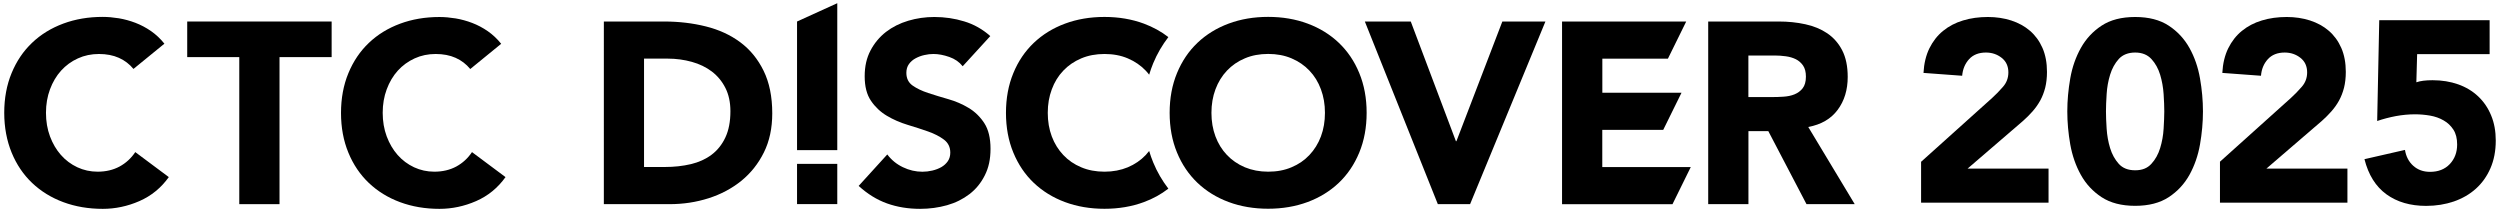
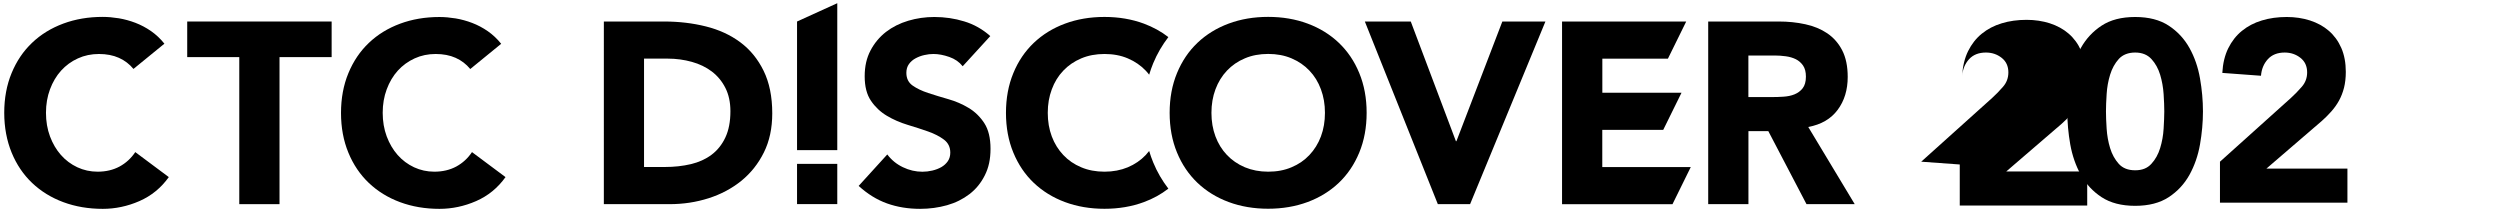
<svg xmlns="http://www.w3.org/2000/svg" version="1.1" id="レイヤー_1" x="0px" y="0px" width="448px" height="38px" viewBox="0 0 448 38" style="enable-background:new 0 0 448 38;" xml:space="preserve">
  <path d="M209.6,20.215c0-2.62,0.44-4.99,1.32-7.12s2.1-3.94,3.67-5.43c1.57-1.49,3.44-2.64,5.59-3.44c2.16-0.8,4.51-1.2,7.07-1.2  s4.91,0.4,7.07,1.2s4.02,1.95,5.59,3.44c1.57,1.5,2.8,3.3,3.67,5.43c0.88,2.13,1.32,4.5,1.32,7.12s-0.44,4.99-1.32,7.12  s-2.1,3.94-3.67,5.43c-1.57,1.49-3.44,2.64-5.59,3.44c-2.16,0.8-4.52,1.2-7.07,1.2s-4.92-0.4-7.07-1.2  c-2.16-0.8-4.02-1.95-5.59-3.44c-1.57-1.5-2.8-3.31-3.67-5.43C210.04,25.205,209.6,22.835,209.6,20.215z M217.09,20.215  c0,1.54,0.24,2.95,0.72,4.23c0.48,1.28,1.16,2.39,2.06,3.33c0.89,0.94,1.96,1.67,3.21,2.2c1.25,0.52,2.64,0.79,4.18,0.79  s2.94-0.26,4.18-0.79c1.25-0.52,2.32-1.25,3.21-2.2c0.89-0.94,1.58-2.05,2.06-3.33s0.72-2.69,0.72-4.23s-0.24-2.91-0.72-4.21  c-0.48-1.3-1.16-2.41-2.06-3.35c-0.89-0.94-1.96-1.67-3.21-2.2s-2.64-0.79-4.18-0.79s-2.94,0.26-4.18,0.79  c-1.25,0.52-2.32,1.26-3.21,2.2s-1.58,2.06-2.06,3.35S217.09,18.705,217.09,20.215z" />
  <path d="M172.49,11.845c-0.59-0.74-1.38-1.29-2.38-1.64s-1.95-0.53-2.84-0.53c-0.52,0-1.06,0.06-1.62,0.19  c-0.56,0.12-1.08,0.32-1.57,0.58s-0.89,0.61-1.2,1.04s-0.46,0.96-0.46,1.57c0,0.99,0.37,1.74,1.11,2.27  c0.74,0.52,1.67,0.97,2.8,1.34c1.12,0.37,2.33,0.74,3.63,1.11s2.5,0.89,3.63,1.57s2.06,1.59,2.8,2.73s1.11,2.67,1.11,4.58  s-0.34,3.41-1.02,4.76c-0.68,1.36-1.59,2.48-2.75,3.37s-2.5,1.56-4.02,1.99c-1.53,0.43-3.14,0.65-4.83,0.65  c-2.13,0-4.1-0.32-5.92-0.97c-1.82-0.65-3.51-1.7-5.09-3.14l5.13-5.64c0.74,0.99,1.67,1.75,2.8,2.29c1.12,0.54,2.29,0.81,3.49,0.81  c0.59,0,1.18-0.07,1.78-0.21s1.14-0.35,1.62-0.62c0.48-0.28,0.86-0.63,1.16-1.06c0.29-0.43,0.44-0.94,0.44-1.53  c0-0.99-0.38-1.76-1.13-2.33c-0.76-0.57-1.7-1.06-2.84-1.46s-2.37-0.8-3.7-1.2c-1.32-0.4-2.56-0.94-3.7-1.62s-2.09-1.57-2.84-2.68  c-0.76-1.11-1.13-2.57-1.13-4.39s0.35-3.3,1.04-4.62c0.69-1.32,1.62-2.43,2.77-3.33c1.16-0.89,2.49-1.56,4-2.01s3.07-0.67,4.67-0.67  c1.85,0,3.64,0.26,5.36,0.79c1.73,0.52,3.28,1.4,4.67,2.63l-4.95,5.41L172.49,11.845z" />
  <path d="M142.83,3.855l7.21-3.28v26.33h-7.21V3.855z" />
  <path d="M142.83,29.365h7.21v7.21h-7.21V29.365z" />
  <path d="M206.65,29.095c-0.27-0.66-0.51-1.34-0.72-2.04c-0.19,0.25-0.4,0.49-0.61,0.72c-0.89,0.94-1.96,1.67-3.21,2.2  c-1.25,0.52-2.64,0.79-4.18,0.79s-2.94-0.26-4.18-0.79c-1.25-0.52-2.32-1.25-3.21-2.2c-0.89-0.94-1.58-2.05-2.06-3.33  s-0.72-2.69-0.72-4.23s0.24-2.91,0.72-4.2c0.48-1.3,1.16-2.41,2.06-3.35c0.89-0.94,1.96-1.67,3.21-2.2s2.64-0.79,4.18-0.79  s2.94,0.26,4.18,0.79s2.32,1.26,3.21,2.2c0.22,0.23,0.42,0.47,0.61,0.72c0.21-0.7,0.45-1.38,0.72-2.04c0.71-1.72,1.64-3.29,2.72-4.7  c-1.29-1-2.75-1.8-4.38-2.41c-2.16-0.8-4.52-1.2-7.07-1.2s-4.92,0.4-7.07,1.2c-2.16,0.8-4.02,1.95-5.59,3.44  c-1.57,1.5-2.8,3.3-3.67,5.43c-0.88,2.13-1.32,4.5-1.32,7.12s0.44,4.99,1.32,7.12s2.1,3.94,3.67,5.43c1.57,1.49,3.44,2.64,5.59,3.44  c2.16,0.8,4.51,1.2,7.07,1.2s4.91-0.4,7.07-1.2c1.63-0.6,3.09-1.41,4.38-2.41C208.28,32.385,207.36,30.825,206.65,29.095z" />
  <path d="M244.58,3.855h8.23l8.09,21.45h0.09l8.23-21.45h7.72l-13.5,32.73h-5.78L244.58,3.855L244.58,3.855z" />
  <path d="M279.94,3.855h22.23l-3.28,6.66h-11.75v6.1h14.19l-3.28,6.66h-10.92v6.66h15.86l-3.28,6.66h-19.79V3.855H279.94z" />
  <path d="M306.1,3.855h12.67c1.66,0,3.24,0.16,4.74,0.49c1.49,0.32,2.8,0.86,3.93,1.62c1.12,0.76,2.02,1.77,2.68,3.05  c0.66,1.28,0.99,2.87,0.99,4.78c0,2.31-0.6,4.28-1.8,5.89c-1.2,1.62-2.96,2.64-5.27,3.07l8.32,13.82h-8.64l-6.84-13.08h-3.56v13.08  h-7.21V3.855H306.1z M313.31,17.395h4.25c0.65,0,1.33-0.02,2.06-0.07c0.72-0.05,1.38-0.18,1.96-0.42c0.58-0.24,1.07-0.59,1.46-1.09  c0.38-0.49,0.58-1.19,0.58-2.08c0-0.83-0.17-1.49-0.51-1.99c-0.34-0.49-0.77-0.87-1.29-1.13s-1.13-0.44-1.8-0.53  c-0.68-0.09-1.34-0.14-1.99-0.14h-4.72v7.44V17.395z" />
-   <path d="M344.28,28.975l12.71-11.42c0.65-0.58,1.29-1.25,1.94-1.99c0.65-0.74,0.97-1.6,0.97-2.59c0-1.11-0.4-1.98-1.2-2.61  s-1.74-0.95-2.82-0.95c-1.29,0-2.3,0.4-3.03,1.2c-0.72,0.8-1.13,1.79-1.23,2.96l-6.93-0.51c0.09-1.69,0.45-3.17,1.06-4.41  c0.62-1.25,1.43-2.29,2.45-3.12c1.02-0.83,2.21-1.46,3.58-1.87c1.37-0.42,2.86-0.62,4.46-0.62c1.48,0,2.87,0.21,4.16,0.62  c1.29,0.42,2.42,1.03,3.37,1.85c0.95,0.82,1.7,1.84,2.24,3.07c0.54,1.23,0.81,2.67,0.81,4.3c0,1.05-0.11,2-0.32,2.84  c-0.22,0.85-0.52,1.62-0.9,2.31c-0.39,0.69-0.84,1.33-1.36,1.92c-0.52,0.59-1.09,1.16-1.71,1.71l-9.94,8.55h14.51v6.1h-22.84v-7.35  L344.28,28.975z" />
+   <path d="M344.28,28.975l12.71-11.42c0.65-0.58,1.29-1.25,1.94-1.99c0.65-0.74,0.97-1.6,0.97-2.59c0-1.11-0.4-1.98-1.2-2.61  s-1.74-0.95-2.82-0.95c-1.29,0-2.3,0.4-3.03,1.2c-0.72,0.8-1.13,1.79-1.23,2.96c0.09-1.69,0.45-3.17,1.06-4.41  c0.62-1.25,1.43-2.29,2.45-3.12c1.02-0.83,2.21-1.46,3.58-1.87c1.37-0.42,2.86-0.62,4.46-0.62c1.48,0,2.87,0.21,4.16,0.62  c1.29,0.42,2.42,1.03,3.37,1.85c0.95,0.82,1.7,1.84,2.24,3.07c0.54,1.23,0.81,2.67,0.81,4.3c0,1.05-0.11,2-0.32,2.84  c-0.22,0.85-0.52,1.62-0.9,2.31c-0.39,0.69-0.84,1.33-1.36,1.92c-0.52,0.59-1.09,1.16-1.71,1.71l-9.94,8.55h14.51v6.1h-22.84v-7.35  L344.28,28.975z" />
  <path d="M370.46,19.965c0-1.94,0.18-3.91,0.53-5.92c0.35-2.01,0.99-3.82,1.9-5.45c0.91-1.63,2.15-2.97,3.72-4s3.57-1.55,6.01-1.55  s4.44,0.52,6.01,1.55s2.81,2.37,3.72,4c0.91,1.63,1.54,3.45,1.89,5.45c0.35,2,0.53,3.98,0.53,5.92s-0.18,3.91-0.53,5.92  c-0.35,2-0.99,3.82-1.89,5.45c-0.91,1.63-2.15,2.97-3.72,4s-3.58,1.55-6.01,1.55c-2.43,0-4.44-0.52-6.01-1.55s-2.81-2.36-3.72-4  c-0.91-1.63-1.54-3.45-1.9-5.45C370.64,23.885,370.46,21.905,370.46,19.965z M377.39,19.965c0,0.86,0.04,1.9,0.12,3.1  c0.08,1.2,0.28,2.36,0.62,3.47c0.34,1.11,0.86,2.05,1.55,2.82s1.67,1.16,2.94,1.16c1.27,0,2.2-0.38,2.91-1.16  c0.71-0.77,1.23-1.71,1.57-2.82c0.34-1.11,0.55-2.27,0.62-3.47s0.12-2.23,0.12-3.1s-0.04-1.89-0.12-3.1  c-0.08-1.21-0.29-2.36-0.62-3.47c-0.34-1.11-0.86-2.05-1.57-2.82s-1.68-1.16-2.91-1.16c-1.23,0-2.24,0.39-2.94,1.16  c-0.69,0.77-1.21,1.71-1.55,2.82c-0.34,1.11-0.55,2.27-0.62,3.47C377.43,18.065,377.39,19.095,377.39,19.965z" />
  <path d="M397.82,28.975l12.71-11.42c0.65-0.58,1.29-1.25,1.94-1.99c0.65-0.74,0.97-1.6,0.97-2.59c0-1.11-0.4-1.98-1.2-2.61  c-0.8-0.63-1.74-0.95-2.82-0.95c-1.29,0-2.3,0.4-3.03,1.2c-0.72,0.8-1.13,1.79-1.22,2.96l-6.93-0.51c0.09-1.69,0.45-3.17,1.06-4.41  c0.62-1.25,1.43-2.29,2.45-3.12s2.21-1.46,3.58-1.87c1.37-0.42,2.86-0.62,4.46-0.62c1.48,0,2.87,0.21,4.16,0.62  c1.29,0.42,2.42,1.03,3.37,1.85s1.7,1.84,2.24,3.07s0.81,2.67,0.81,4.3c0,1.05-0.11,2-0.32,2.84c-0.22,0.85-0.52,1.62-0.9,2.31  s-0.84,1.33-1.36,1.92c-0.52,0.59-1.09,1.16-1.71,1.71l-9.94,8.55h14.52v6.1h-22.84v-7.35V28.975z" />
-   <path d="M446.14,9.705h-12.99l-0.14,5.04c0.71-0.25,1.68-0.37,2.91-0.37c1.66,0,3.19,0.25,4.58,0.74c1.39,0.49,2.58,1.21,3.58,2.15  s1.78,2.08,2.33,3.42c0.56,1.34,0.83,2.84,0.83,4.51c0,1.85-0.32,3.5-0.95,4.95c-0.63,1.45-1.5,2.67-2.61,3.67s-2.43,1.76-3.95,2.29  c-1.53,0.52-3.18,0.79-4.97,0.79c-2.83,0-5.21-0.69-7.12-2.08c-1.91-1.39-3.22-3.48-3.93-6.29l7.26-1.66  c0.19,1.17,0.68,2.12,1.48,2.84c0.8,0.72,1.8,1.09,3.01,1.09c1.48,0,2.66-0.46,3.54-1.39s1.32-2.1,1.32-3.51  c0-1.08-0.22-1.96-0.67-2.66c-0.45-0.69-1.03-1.25-1.76-1.66c-0.72-0.42-1.53-0.7-2.43-0.86c-0.89-0.15-1.79-0.23-2.68-0.23  c-1.14,0-2.29,0.11-3.44,0.32c-1.16,0.22-2.27,0.51-3.35,0.88l0.37-18.07h19.78v6.1V9.705z" />
  <path d="M108.2,3.855h10.82c2.62,0,5.11,0.29,7.47,0.88c2.36,0.59,4.41,1.53,6.17,2.84c1.76,1.31,3.15,3.01,4.18,5.11  s1.55,4.64,1.55,7.63c0,2.65-0.5,4.99-1.5,7c-1,2.02-2.35,3.71-4.04,5.09c-1.7,1.37-3.65,2.41-5.87,3.12  c-2.22,0.71-4.55,1.06-6.98,1.06h-11.79V3.855H108.2z M115.41,29.925h3.74c1.66,0,3.21-0.17,4.65-0.51c1.43-0.34,2.67-0.9,3.72-1.69  c1.05-0.79,1.87-1.82,2.47-3.1c0.6-1.28,0.9-2.84,0.9-4.69c0-1.6-0.3-3-0.9-4.18c-0.6-1.19-1.41-2.16-2.43-2.94  c-1.02-0.77-2.21-1.35-3.58-1.73c-1.37-0.38-2.81-0.58-4.32-0.58h-4.25v19.41L115.41,29.925z" />
  <g>
    <path d="M23.92,12.355c-0.71-0.86-1.58-1.53-2.61-1.99s-2.23-0.69-3.58-0.69s-2.61,0.26-3.77,0.79c-1.16,0.52-2.16,1.26-3.01,2.19   c-0.85,0.94-1.51,2.06-1.99,3.35s-0.72,2.7-0.72,4.21s0.24,2.95,0.72,4.23c0.48,1.28,1.13,2.39,1.96,3.33s1.81,1.67,2.94,2.2   c1.12,0.52,2.33,0.79,3.63,0.79c1.48,0,2.79-0.31,3.93-0.92c1.14-0.62,2.08-1.48,2.82-2.59l6.01,4.48   c-1.39,1.94-3.14,3.37-5.27,4.3s-4.32,1.39-6.56,1.39c-2.56,0-4.91-0.4-7.07-1.2c-2.16-0.8-4.02-1.95-5.59-3.44   s-2.8-3.31-3.67-5.43s-1.33-4.52-1.33-7.14s0.44-4.99,1.32-7.12s2.1-3.94,3.67-5.43c1.57-1.5,3.44-2.64,5.59-3.44   c2.16-0.8,4.51-1.2,7.07-1.2c0.93,0,1.89,0.09,2.89,0.25c1,0.17,1.99,0.44,2.96,0.81s1.9,0.86,2.8,1.48   c0.89,0.62,1.69,1.37,2.4,2.26l-5.55,4.53L23.92,12.355z" />
    <path d="M42.89,10.235h-9.34v-6.38h25.88v6.38h-9.34v26.35h-7.21v-26.35H42.89z" />
    <path d="M84.26,12.355c-0.71-0.86-1.58-1.53-2.61-1.99s-2.23-0.69-3.58-0.69s-2.61,0.26-3.77,0.79s-2.16,1.26-3.01,2.19   c-0.85,0.94-1.51,2.06-1.99,3.35c-0.48,1.29-0.72,2.7-0.72,4.21s0.24,2.95,0.72,4.23c0.48,1.28,1.13,2.39,1.96,3.33   s1.81,1.67,2.94,2.2c1.12,0.52,2.33,0.79,3.63,0.79c1.48,0,2.79-0.31,3.93-0.92c1.14-0.62,2.08-1.48,2.82-2.59l6.01,4.48   c-1.39,1.94-3.14,3.37-5.27,4.3s-4.32,1.39-6.56,1.39c-2.56,0-4.91-0.4-7.07-1.2c-2.16-0.8-4.02-1.95-5.59-3.44   s-2.8-3.31-3.67-5.43c-0.88-2.13-1.32-4.5-1.32-7.12s0.44-4.99,1.32-7.12s2.1-3.94,3.67-5.43c1.57-1.5,3.44-2.64,5.59-3.44   c2.16-0.8,4.51-1.2,7.07-1.2c0.93,0,1.89,0.09,2.89,0.25c1,0.17,1.99,0.44,2.96,0.81c0.97,0.37,1.9,0.86,2.8,1.48   c0.89,0.62,1.69,1.37,2.4,2.26l-5.55,4.53L84.26,12.355z" />
  </g>
</svg>